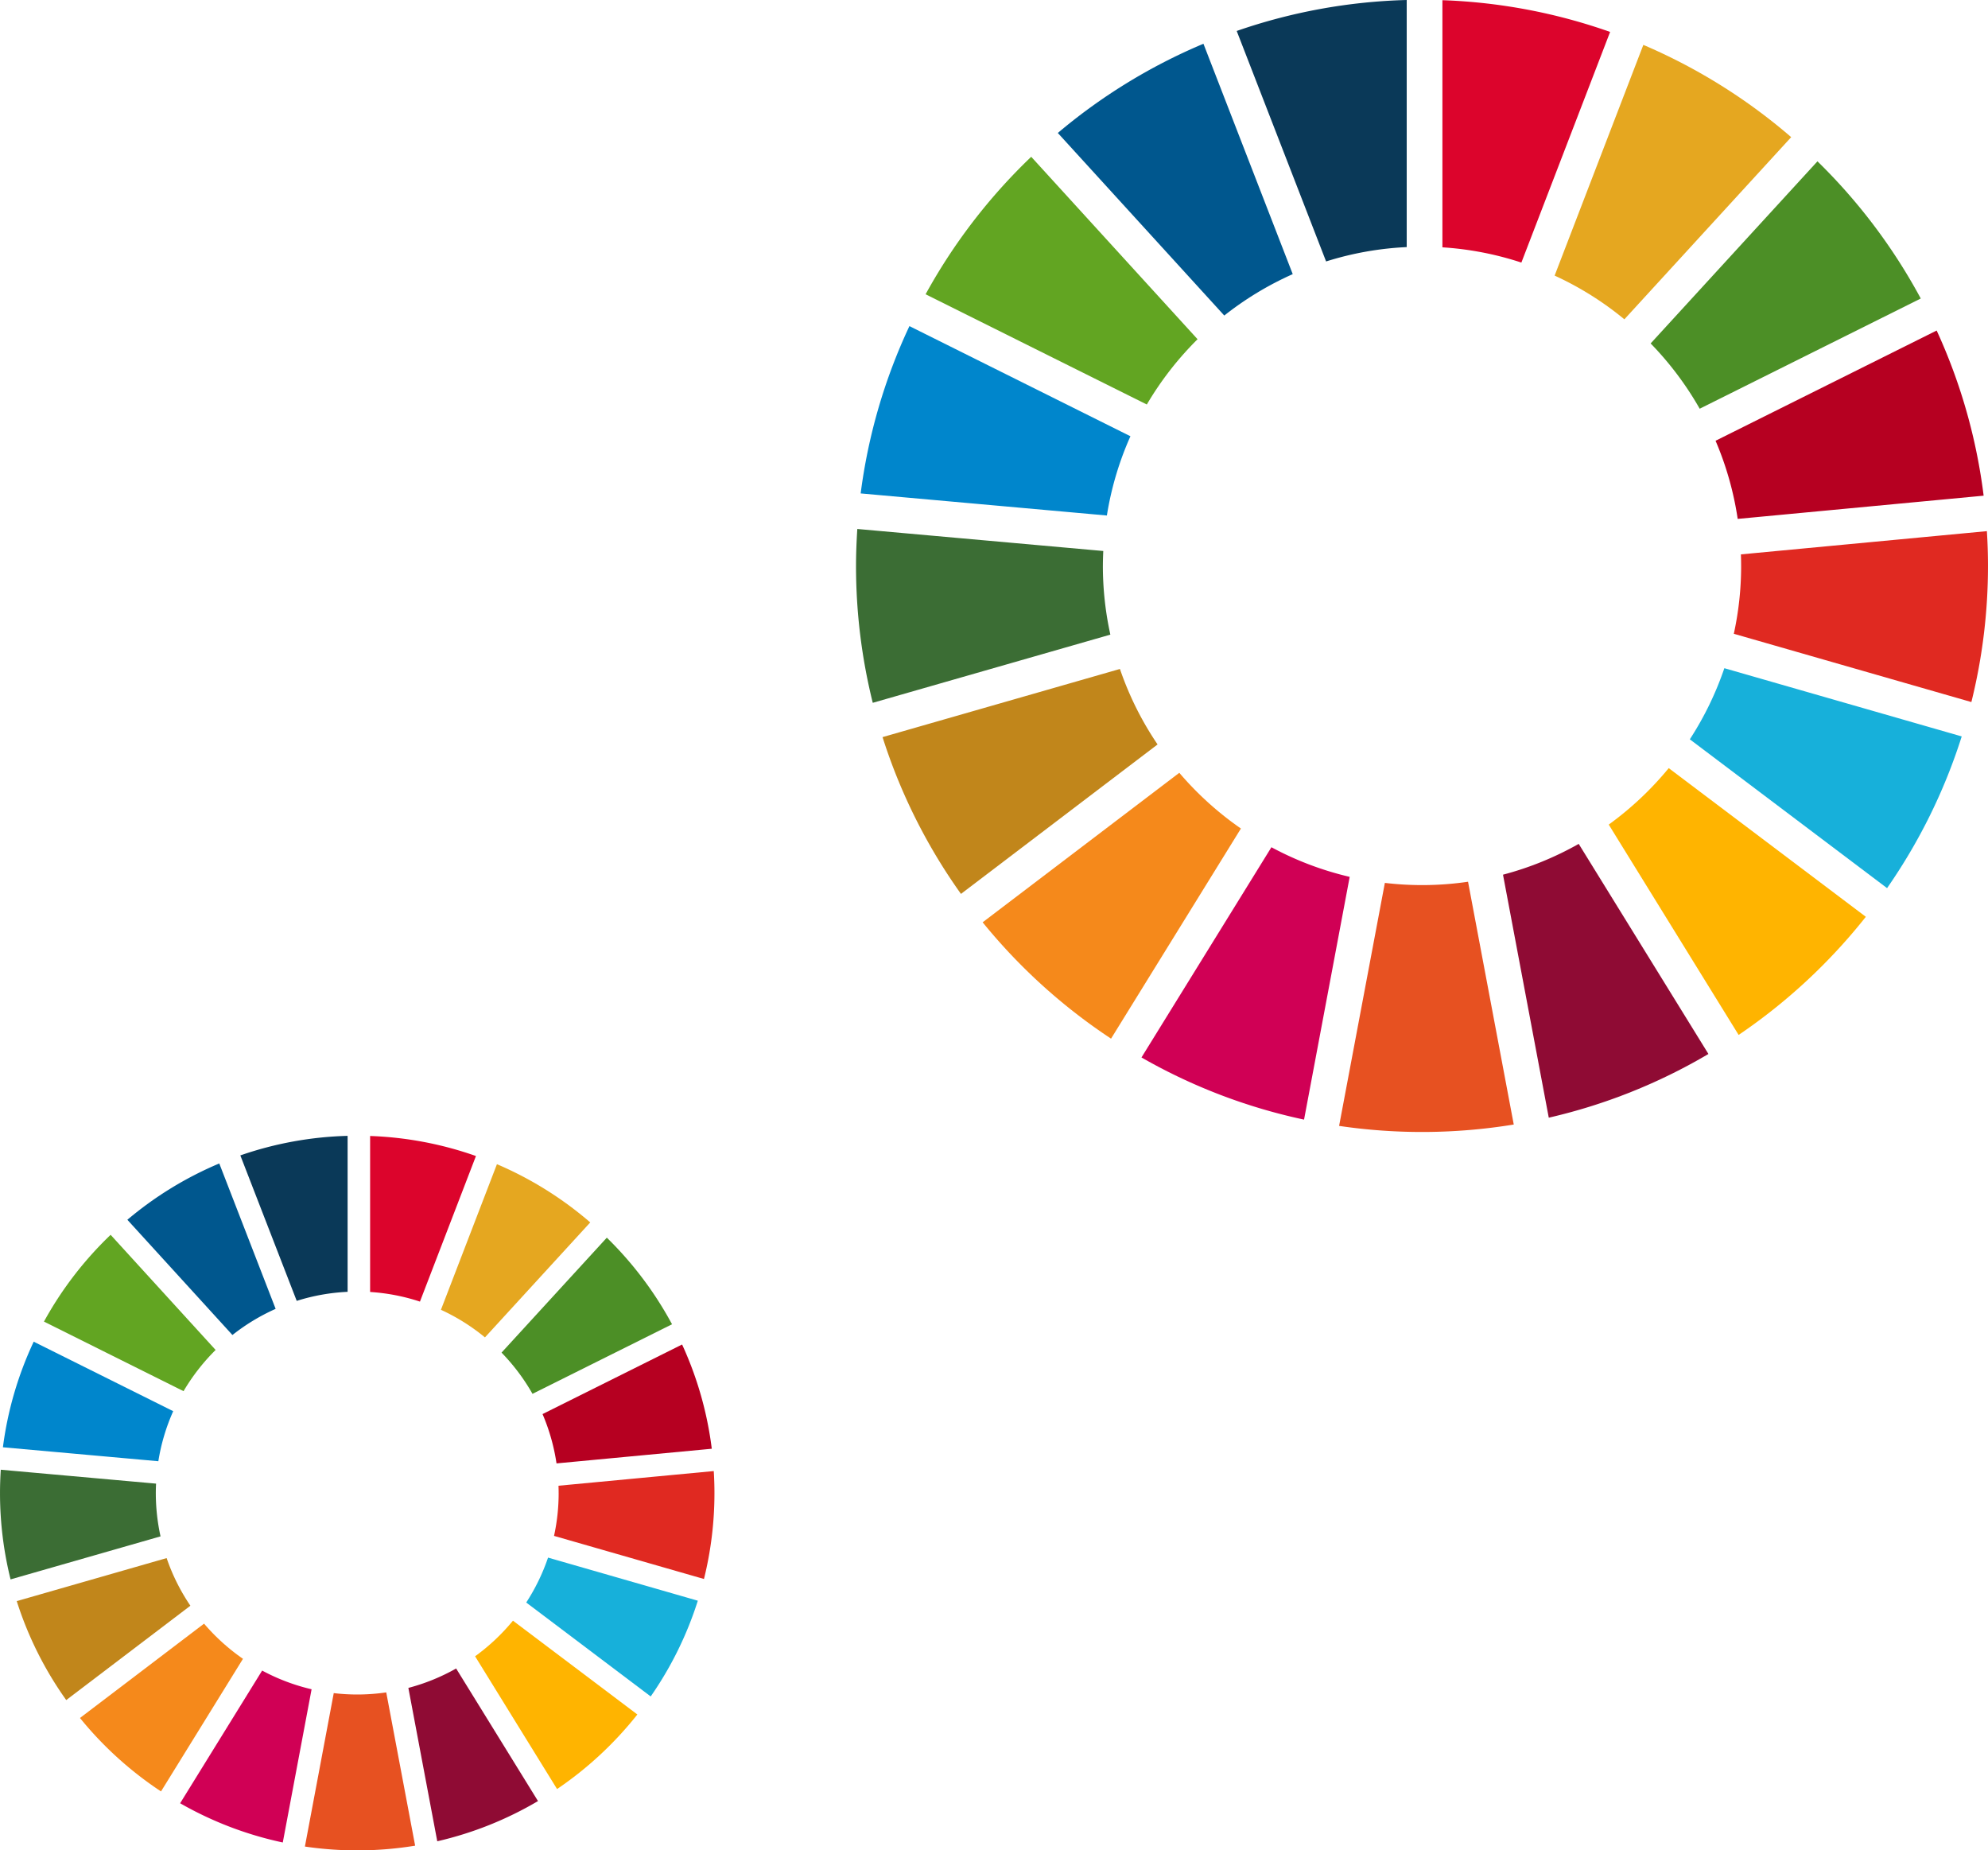
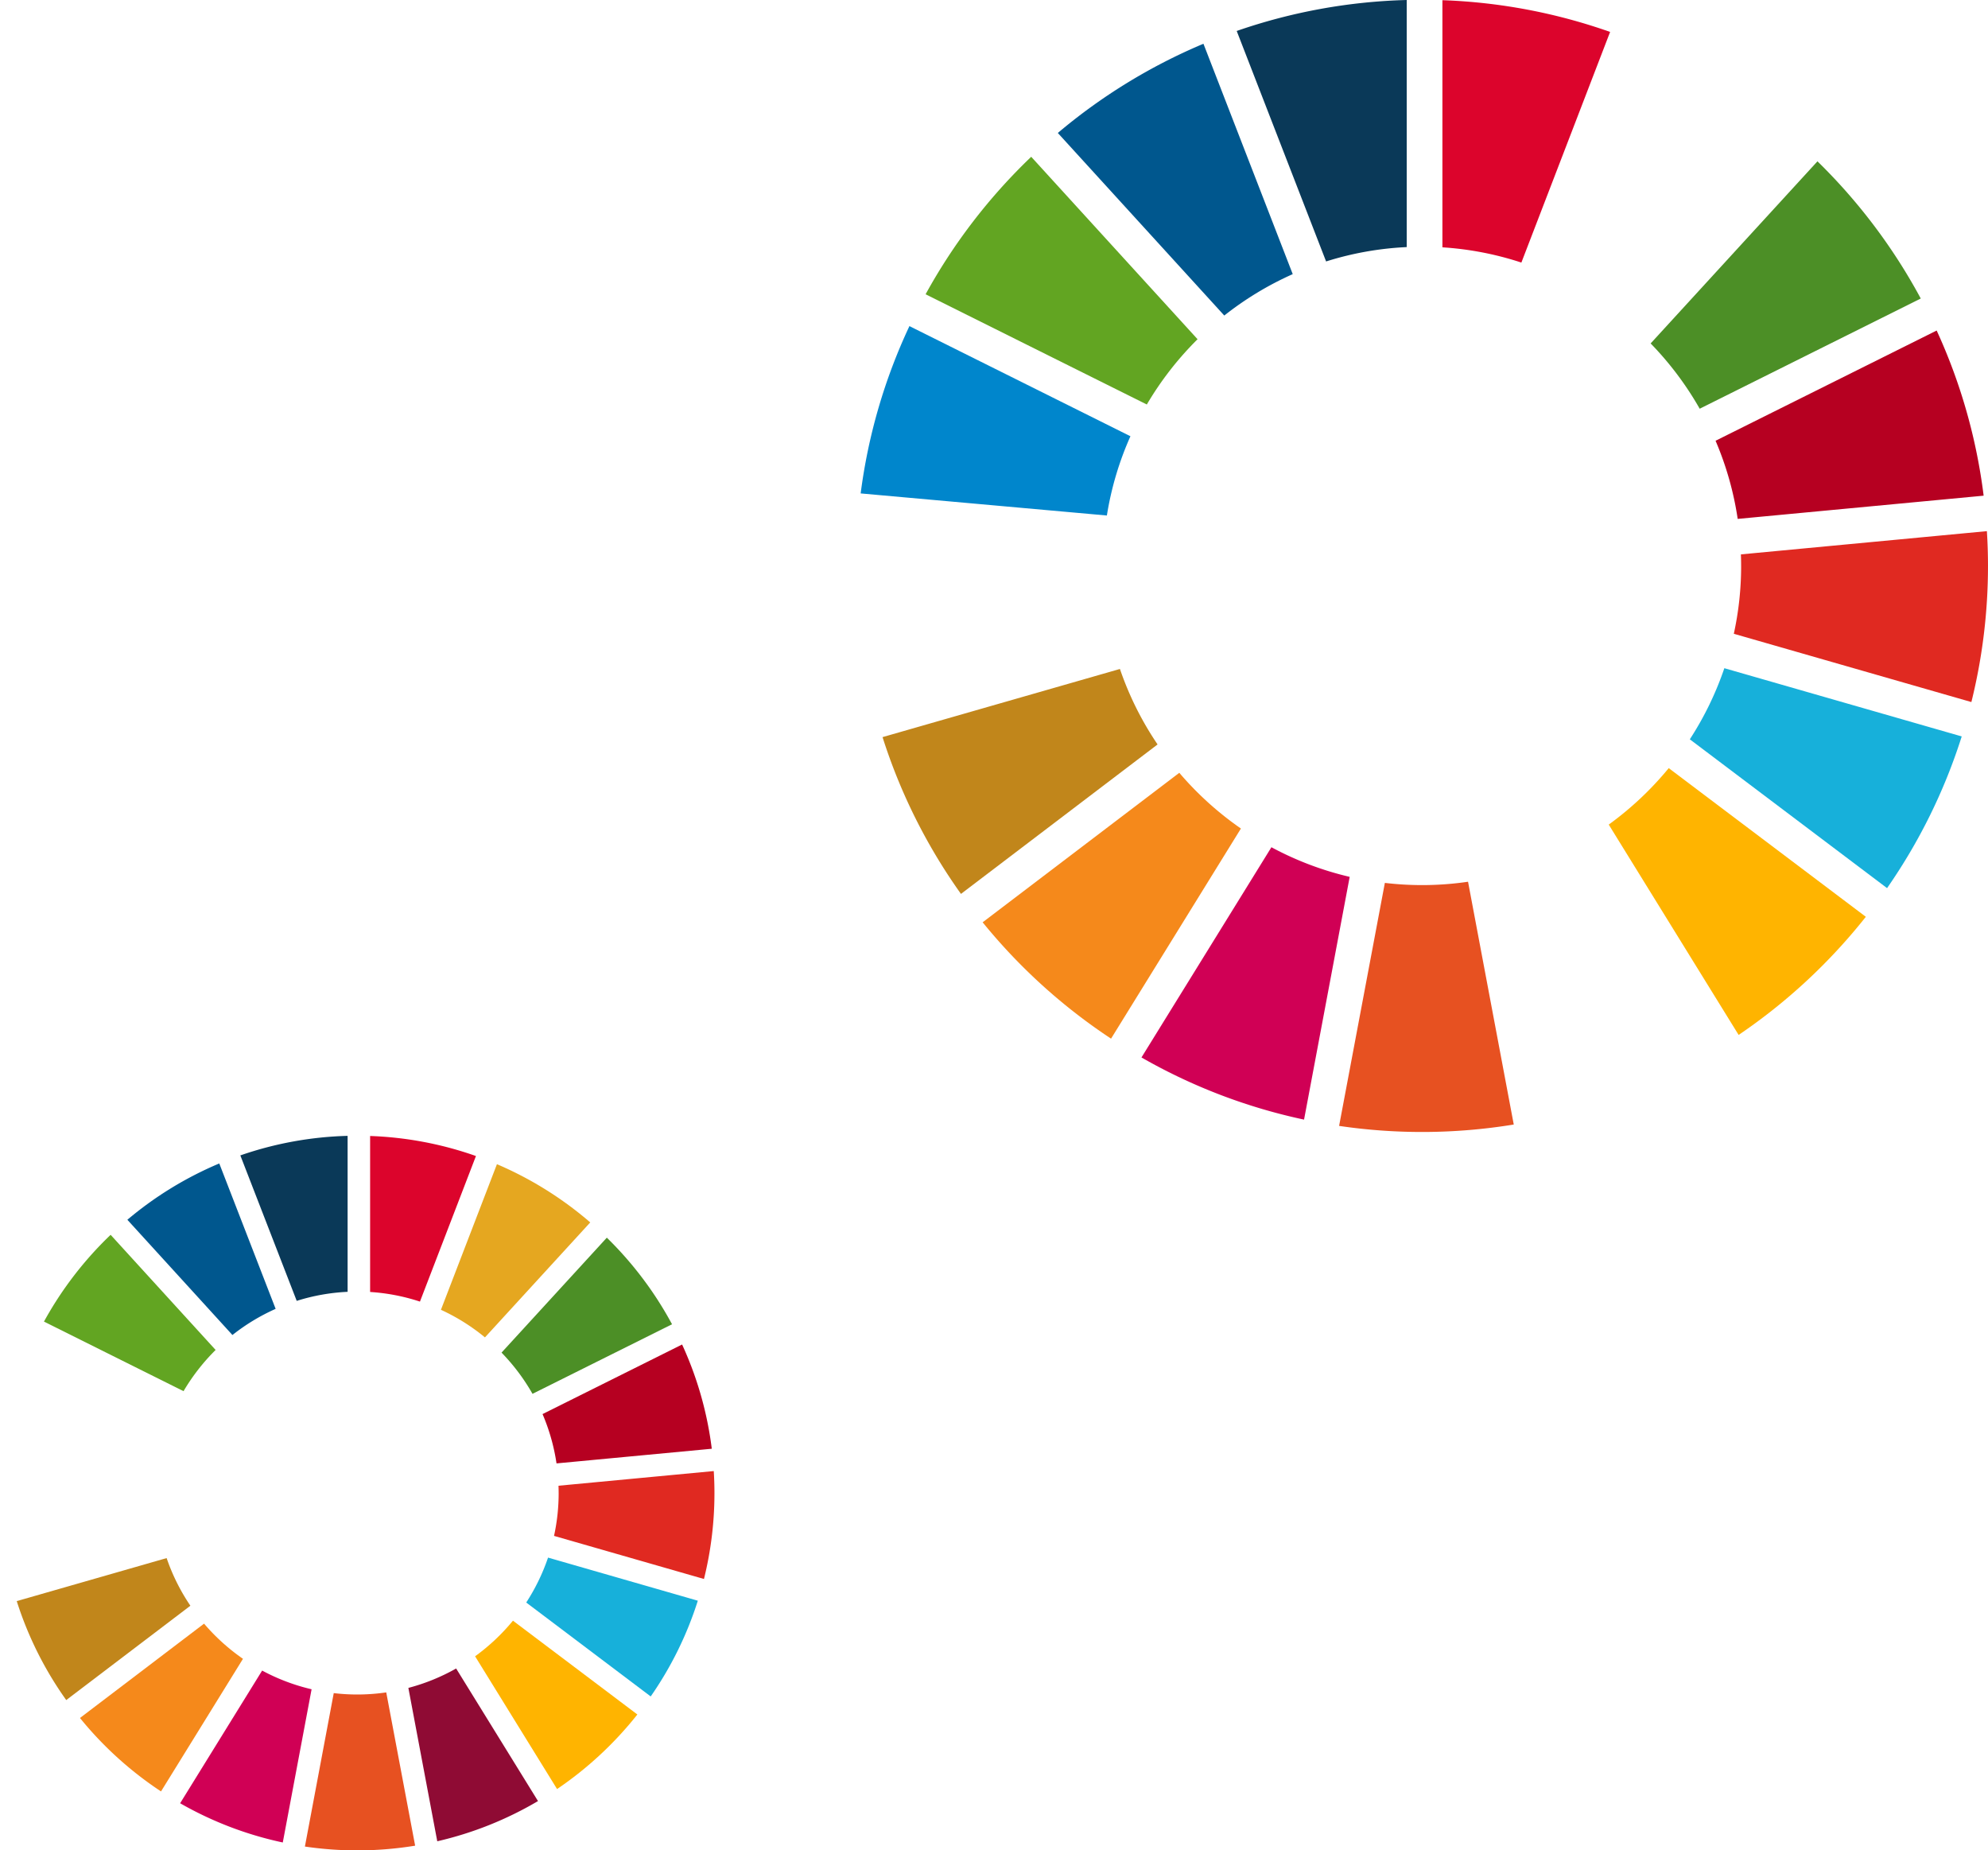
<svg xmlns="http://www.w3.org/2000/svg" width="154.93" height="144.172" viewBox="0 0 154.93 144.172">
  <defs>
    <clipPath id="clip-path">
      <rect id="Rectangle_71" data-name="Rectangle 71" width="88.217" height="88.2" fill="none" />
    </clipPath>
    <clipPath id="clip-path-2">
      <rect id="Rectangle_71-2" data-name="Rectangle 71" width="55.68" height="55.669" fill="none" />
    </clipPath>
  </defs>
  <g id="Group_399" data-name="Group 399" transform="translate(-581.535 -3924.111)">
    <g id="Group_110" data-name="Group 110" transform="translate(648.247 3924.111)">
      <g id="Group_109" data-name="Group 109" clip-path="url(#clip-path)">
        <path id="Path_636" data-name="Path 636" d="M35.769,61.047a25.078,25.078,0,0,1,3.954-5.086L26.759,41.746a44.381,44.381,0,0,0-8.231,10.713Z" transform="translate(-13.106 -29.53)" fill="#62a522" />
-         <path id="Path_637" data-name="Path 637" d="M186.059,29.931a24.738,24.738,0,0,1,5.436,3.406l13-14.194a44.254,44.254,0,0,0-11.522-7.189Z" transform="translate(-131.615 -8.457)" fill="#e5a720" />
        <path id="Path_638" data-name="Path 638" d="M246.152,88l-17.231,8.589a24.674,24.674,0,0,1,1.725,6.088l19.167-1.809A43.728,43.728,0,0,0,246.152,88" transform="translate(-161.935 -62.246)" fill="#b60021" />
        <path id="Path_639" data-name="Path 639" d="M215.454,62.236l17.229-8.588a44.3,44.3,0,0,0-8.051-10.689l-13,14.19a24.979,24.979,0,0,1,3.823,5.087" transform="translate(-149.705 -30.389)" fill="#4c8f26" />
-         <path id="Path_640" data-name="Path 640" d="M19.239,143.731c0-.387.013-.775.03-1.16L.1,140.855c-.06.95-.1,1.909-.1,2.876A44.152,44.152,0,0,0,1.305,154.4l18.516-5.312a24.878,24.878,0,0,1-.583-5.352" transform="translate(0 -99.639)" fill="#3b6d34" />
        <path id="Path_641" data-name="Path 641" d="M205.146,204.536a25.147,25.147,0,0,1-4.676,4.4l10.123,16.389a44.454,44.454,0,0,0,9.913-9.205Z" transform="translate(-141.809 -144.686)" fill="#ffb400" />
        <path id="Path_642" data-name="Path 642" d="M234.355,144.14a24.649,24.649,0,0,1-.57,5.29l18.514,5.32a43.989,43.989,0,0,0,1.294-10.61c0-.908-.03-1.81-.086-2.707l-19.17,1.811c.011.3.017.6.017.9" transform="translate(-165.376 -100.048)" fill="#e02921" />
        <path id="Path_643" data-name="Path 643" d="M49.048,205.788,33.724,217.434A44.446,44.446,0,0,0,43.731,226.5l10.121-16.372a25.072,25.072,0,0,1-4.8-4.34" transform="translate(-23.856 -145.571)" fill="#f5891b" />
        <path id="Path_644" data-name="Path 644" d="M20.421,101.591a24.585,24.585,0,0,1,1.836-6.176L5.033,86.833a43.8,43.8,0,0,0-3.8,13.037Z" transform="translate(-0.871 -61.424)" fill="#0086cc" />
-         <path id="Path_645" data-name="Path 645" d="M188.322,241.076l-10.108-16.368a24.778,24.778,0,0,1-5.9,2.4l3.567,18.934a43.781,43.781,0,0,0,12.44-4.963" transform="translate(-121.893 -158.955)" fill="#8f0b34" />
        <path id="Path_646" data-name="Path 646" d="M224.759,177.925a24.883,24.883,0,0,1-2.691,5.541l15.372,11.595a43.908,43.908,0,0,0,5.818-11.82Z" transform="translate(-157.088 -125.861)" fill="#17b0da" />
        <path id="Path_647" data-name="Path 647" d="M138.709,234.788a24.646,24.646,0,0,1-6.482.09l-3.566,18.934a44.3,44.3,0,0,0,13.611-.107Z" transform="translate(-91.013 -166.085)" fill="#e75121" />
        <path id="Path_648" data-name="Path 648" d="M156.174,19.308a24.671,24.671,0,0,1,6.154,1.188l6.915-17.971A43.819,43.819,0,0,0,156.174.052Z" transform="translate(-110.475 -0.037)" fill="#dc042c" />
        <path id="Path_649" data-name="Path 649" d="M92.24,227.9a24.736,24.736,0,0,1-6.1-2.309l-10.127,16.38a43.9,43.9,0,0,0,12.67,4.843Z" transform="translate(-53.767 -159.577)" fill="#d00055" />
        <path id="Path_650" data-name="Path 650" d="M108.366,20.371a24.616,24.616,0,0,1,6.283-1.118V0A43.916,43.916,0,0,0,101.4,2.413Z" transform="translate(-71.732)" fill="#0a3958" />
        <path id="Path_651" data-name="Path 651" d="M28.5,184.011a24.724,24.724,0,0,1-2.934-5.881l-18.5,5.31a43.927,43.927,0,0,0,6.112,12.217Z" transform="translate(-4.999 -126.006)" fill="#c1861b" />
        <path id="Path_652" data-name="Path 652" d="M66.718,32.826A24.928,24.928,0,0,1,72.052,29.6L65.093,11.649A44.087,44.087,0,0,0,53.745,18.6Z" transform="translate(-38.018 -8.24)" fill="#00578e" />
      </g>
    </g>
    <g id="Group_248" data-name="Group 248" transform="translate(581.535 4012.614)">
      <g id="Group_109-2" data-name="Group 109" clip-path="url(#clip-path-2)">
        <path id="Path_636-2" data-name="Path 636" d="M29.41,53.928a15.828,15.828,0,0,1,2.5-3.21l-8.183-8.972a28.012,28.012,0,0,0-5.195,6.762Z" transform="translate(-15.106 -34.036)" fill="#62a522" />
        <path id="Path_637-2" data-name="Path 637" d="M186.059,23.3a15.614,15.614,0,0,1,3.431,2.15l8.206-8.959a27.932,27.932,0,0,0-7.272-4.537Z" transform="translate(-151.696 -9.747)" fill="#e5a720" />
        <path id="Path_638-2" data-name="Path 638" d="M239.8,88l-10.876,5.421a15.571,15.571,0,0,1,1.089,3.843l12.1-1.142A27.6,27.6,0,0,0,239.8,88" transform="translate(-186.642 -71.743)" fill="#b60021" />
        <path id="Path_639-2" data-name="Path 639" d="M214.044,55.126l10.874-5.421a27.963,27.963,0,0,0-5.081-6.747l-8.206,8.956a15.764,15.764,0,0,1,2.413,3.211" transform="translate(-172.545 -35.025)" fill="#4c8f26" />
-         <path id="Path_640-2" data-name="Path 640" d="M12.143,142.67c0-.245.008-.489.019-.732l-12.1-1.083c-.038.6-.061,1.205-.061,1.815A27.867,27.867,0,0,0,.824,149.4l11.687-3.352a15.7,15.7,0,0,1-.368-3.378" transform="translate(0 -114.841)" fill="#3b6d34" />
        <path id="Path_641-2" data-name="Path 641" d="M203.421,204.536a15.874,15.874,0,0,1-2.951,2.776l6.389,10.344a28.058,28.058,0,0,0,6.257-5.81Z" transform="translate(-163.445 -166.761)" fill="#ffb400" />
        <path id="Path_642-2" data-name="Path 642" d="M234.145,143.142a15.555,15.555,0,0,1-.36,3.339l11.685,3.358a27.765,27.765,0,0,0,.817-6.7q0-.86-.054-1.709l-12.1,1.143c.007.189.011.377.011.566" transform="translate(-190.608 -115.312)" fill="#e02921" />
        <path id="Path_643-2" data-name="Path 643" d="M43.4,205.788l-9.672,7.351a28.052,28.052,0,0,0,6.316,5.722l6.388-10.333a15.825,15.825,0,0,1-3.032-2.739" transform="translate(-27.496 -167.781)" fill="#f5891b" />
-         <path id="Path_644-2" data-name="Path 644" d="M13.344,96.148a15.517,15.517,0,0,1,1.159-3.9L3.631,86.833a27.645,27.645,0,0,0-2.4,8.228Z" transform="translate(-1.004 -70.796)" fill="#0086cc" />
        <path id="Path_645-2" data-name="Path 645" d="M182.418,235.039l-6.38-10.331a15.638,15.638,0,0,1-3.723,1.513l2.252,11.95a27.633,27.633,0,0,0,7.851-3.133" transform="translate(-140.49 -183.207)" fill="#8f0b34" />
        <path id="Path_646-2" data-name="Path 646" d="M223.766,177.925a15.708,15.708,0,0,1-1.7,3.5l9.7,7.318a27.714,27.714,0,0,0,3.672-7.46Z" transform="translate(-181.055 -145.064)" fill="#17b0da" />
        <path id="Path_647-2" data-name="Path 647" d="M135,234.788a15.558,15.558,0,0,1-4.091.057L128.661,246.8a27.958,27.958,0,0,0,8.591-.068Z" transform="translate(-104.899 -191.425)" fill="#e75121" />
        <path id="Path_648-2" data-name="Path 648" d="M156.174,12.206a15.571,15.571,0,0,1,3.884.75l4.364-11.343A27.657,27.657,0,0,0,156.174.052Z" transform="translate(-127.33 -0.042)" fill="#dc042c" />
        <path id="Path_649-2" data-name="Path 649" d="M86.253,227.044a15.612,15.612,0,0,1-3.853-1.457l-6.392,10.338a27.7,27.7,0,0,0,8,3.057Z" transform="translate(-61.97 -183.924)" fill="#d00055" />
        <path id="Path_650-2" data-name="Path 650" d="M105.8,12.858a15.537,15.537,0,0,1,3.966-.706V0a27.718,27.718,0,0,0-8.36,1.523Z" transform="translate(-82.676)" fill="#0a3958" />
        <path id="Path_651-2" data-name="Path 651" d="M20.6,181.842a15.606,15.606,0,0,1-1.852-3.712L7.067,181.482a27.725,27.725,0,0,0,3.857,7.711Z" transform="translate(-5.762 -145.231)" fill="#c1861b" />
        <path id="Path_652-2" data-name="Path 652" d="M61.933,25.015A15.733,15.733,0,0,1,65.3,22.978L60.908,11.649a27.826,27.826,0,0,0-7.163,4.387Z" transform="translate(-43.819 -9.498)" fill="#00578e" />
      </g>
    </g>
  </g>
</svg>